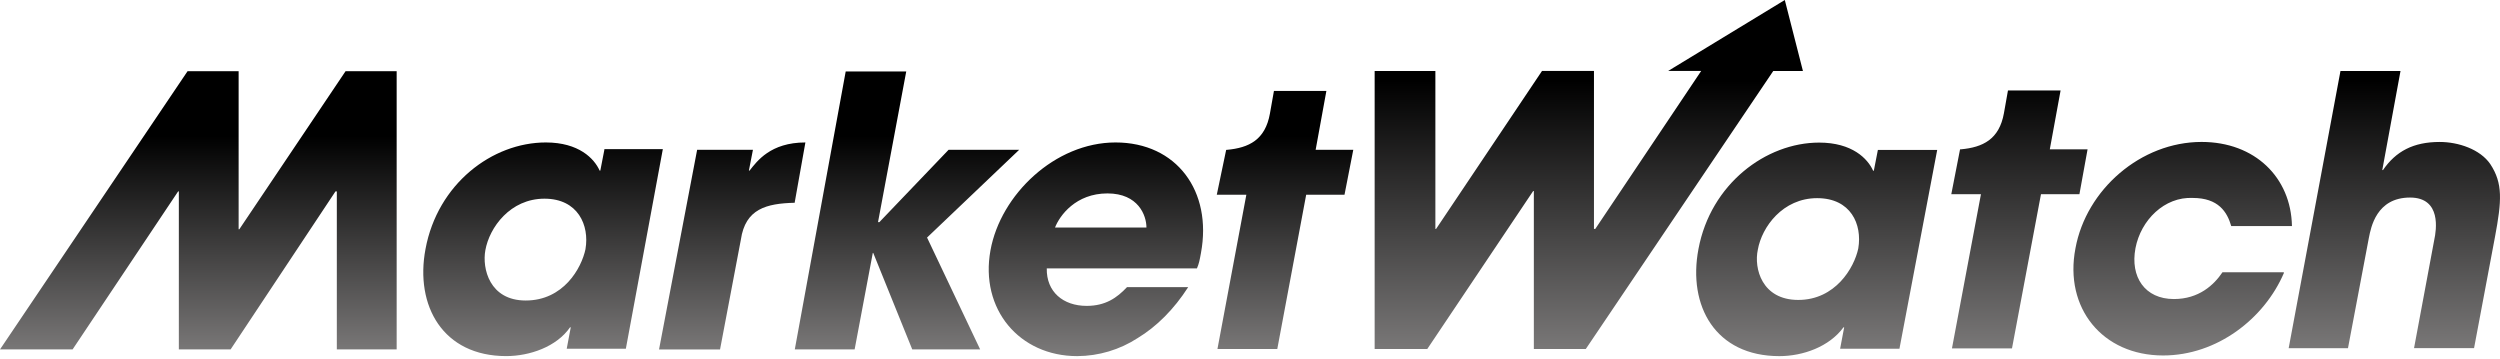
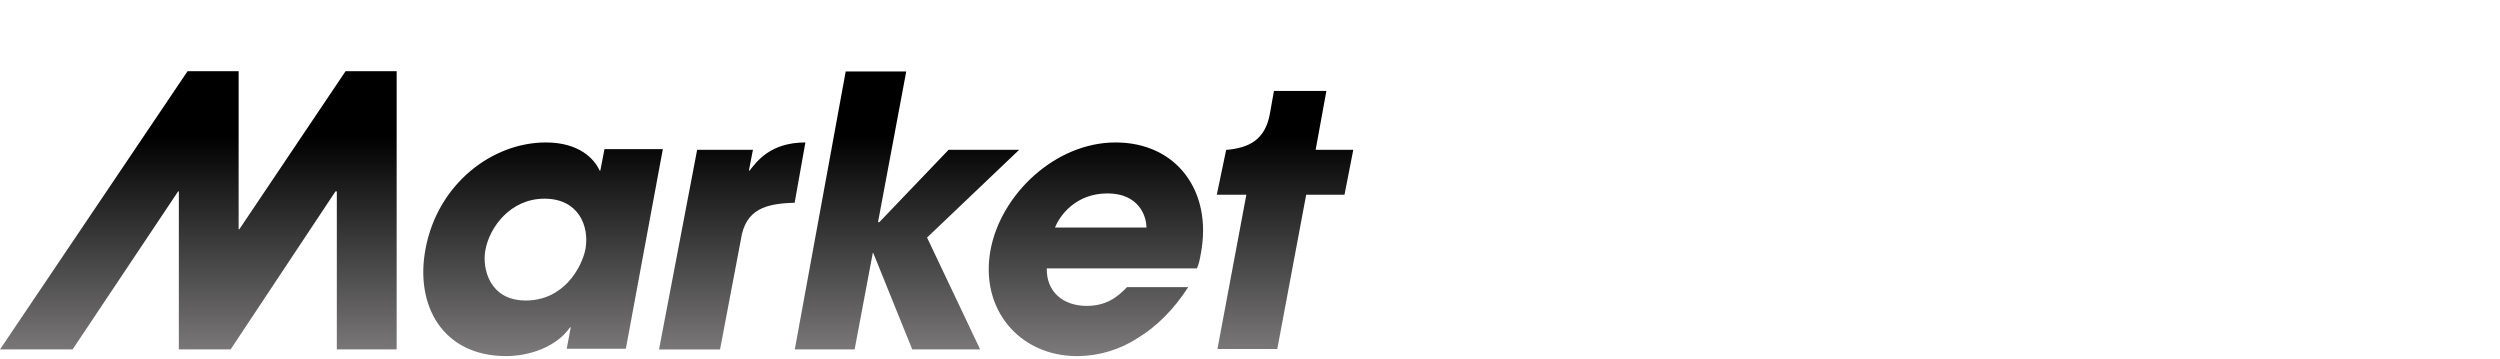
<svg xmlns="http://www.w3.org/2000/svg" width="348" height="50" viewBox="0 0 348 50" fill="none">
  <path d="M84.127 20.855L83.565 23.744H83.467C82.716 22.065 80.567 19.83 75.981 19.83C68.495 19.83 60.914 25.609 59.232 34.652C57.736 42.576 61.665 49.569 70.461 49.569C73.737 49.569 77.483 48.267 79.352 45.56H79.45L78.888 48.544H87.118L92.266 20.76H84.127V20.855ZM81.507 34.652C80.945 37.353 78.421 41.831 73.178 41.831C68.126 41.831 67.097 37.356 67.561 34.834C68.122 31.665 71.023 27.656 75.791 27.656C80.472 27.656 82.062 31.385 81.501 34.652H81.507ZM97.041 20.855H104.808L104.246 23.744H104.344C105.373 22.443 107.245 19.83 112.111 19.83L110.615 28.225C106.686 28.323 103.756 29.065 103.129 33.354L100.229 48.648H91.737L97.041 20.855ZM117.722 9.947H126.149L122.22 30.923H122.406L132.041 20.855H141.866L129.046 33.068L136.438 48.639H126.985L121.557 35.212H121.492L118.964 48.639H110.635L117.722 9.947ZM155.283 19.83C146.857 19.83 139.279 27.103 137.875 34.841C136.379 43.041 141.899 49.572 149.946 49.572C152.94 49.559 155.866 48.684 158.373 47.054C160.993 45.469 163.426 43.045 165.395 39.969H156.88C155.476 41.46 153.885 42.579 151.263 42.579C147.987 42.579 145.645 40.62 145.71 37.36H166.614C166.895 36.709 166.989 36.24 167.175 35.212C168.766 26.634 163.808 19.83 155.283 19.83ZM146.857 31.675C147.51 29.996 149.757 26.924 154.156 26.924C158.461 26.924 159.585 29.999 159.585 31.675H146.857ZM46.886 48.639H55.215V9.914H48.101L33.315 31.912H33.217V9.914H26.107L0 48.639H10.105L24.797 26.641H24.895V48.639H32.1L46.7 26.641H46.886V48.639ZM188.376 20.855H183.137L184.633 12.654H177.333L176.771 15.824C176.118 19.459 173.871 20.575 170.781 20.858H170.683L169.377 27.106H173.492L169.468 48.583H177.797L181.821 27.106H187.155L188.376 20.855Z" fill="url(#paint0_linear_464_202)" />
-   <path d="M317.91 38.02C315.191 44.356 308.617 49.482 301.107 49.482C292.653 49.482 287.306 42.866 288.902 34.573C290.402 26.377 298.011 19.758 306.458 19.758C313.873 19.758 318.91 24.695 319.041 31.467H310.587C310.023 29.509 308.804 27.554 305.236 27.554C301.294 27.369 298.007 30.628 297.257 34.547C296.503 38.554 298.568 41.627 302.608 41.627C306.081 41.627 308.178 39.669 309.368 37.9H317.91V38.02ZM248.444 0L232.205 9.877H236.805L222.066 31.863H221.88V9.877H214.648L199.903 31.867H199.805V9.881H191.351V48.584H198.674L213.413 26.598H213.511V48.584H220.739L246.838 9.881H250.967L248.444 0ZM264.402 48.548H256.144L256.708 45.566H256.61C254.637 48.265 250.974 49.573 247.69 49.573C238.771 49.573 234.924 42.58 236.425 34.664C238.116 25.622 245.813 19.849 253.228 19.849C257.828 19.849 259.988 22.087 260.738 23.762H260.837L261.4 20.874H269.657L264.402 48.548ZM250.318 41.751C255.482 41.751 258.11 37.279 258.674 34.576C259.237 31.226 257.642 27.583 252.946 27.583C248.162 27.583 245.246 31.59 244.689 34.758C244.125 37.367 245.252 41.751 250.325 41.751H250.318ZM290.589 20.786H285.333L286.834 12.59H279.51L278.947 15.758C278.292 19.391 276.037 20.506 272.937 20.789H272.839L271.62 27.034H275.749L271.712 48.499H280.068L284.104 27.034H289.455L290.589 20.786ZM325.794 9.884H334.15L331.613 23.674H331.712C333.494 21.066 335.939 19.761 339.599 19.761C342.227 19.761 345.235 20.786 346.644 22.835C348.426 25.534 348.239 27.961 347.299 32.992L344.389 48.46H336.034L338.852 33.369C339.133 32.068 339.884 27.499 335.477 27.499C330.781 27.499 330.031 31.694 329.749 33.093L326.839 48.467H318.582L325.794 9.884Z" fill="url(#paint1_linear_464_202)" />
  <defs>
    <linearGradient id="paint0_linear_464_202" x1="97.151" y1="18.904" x2="97.151" y2="51.952" gradientUnits="userSpaceOnUse">
      <stop />
      <stop offset="1" stop-color="#868484" />
    </linearGradient>
    <linearGradient id="paint1_linear_464_202" x1="272.139" y1="11.236" x2="272.139" y2="52.547" gradientUnits="userSpaceOnUse">
      <stop />
      <stop offset="1" stop-color="#868484" />
    </linearGradient>
  </defs>
</svg>